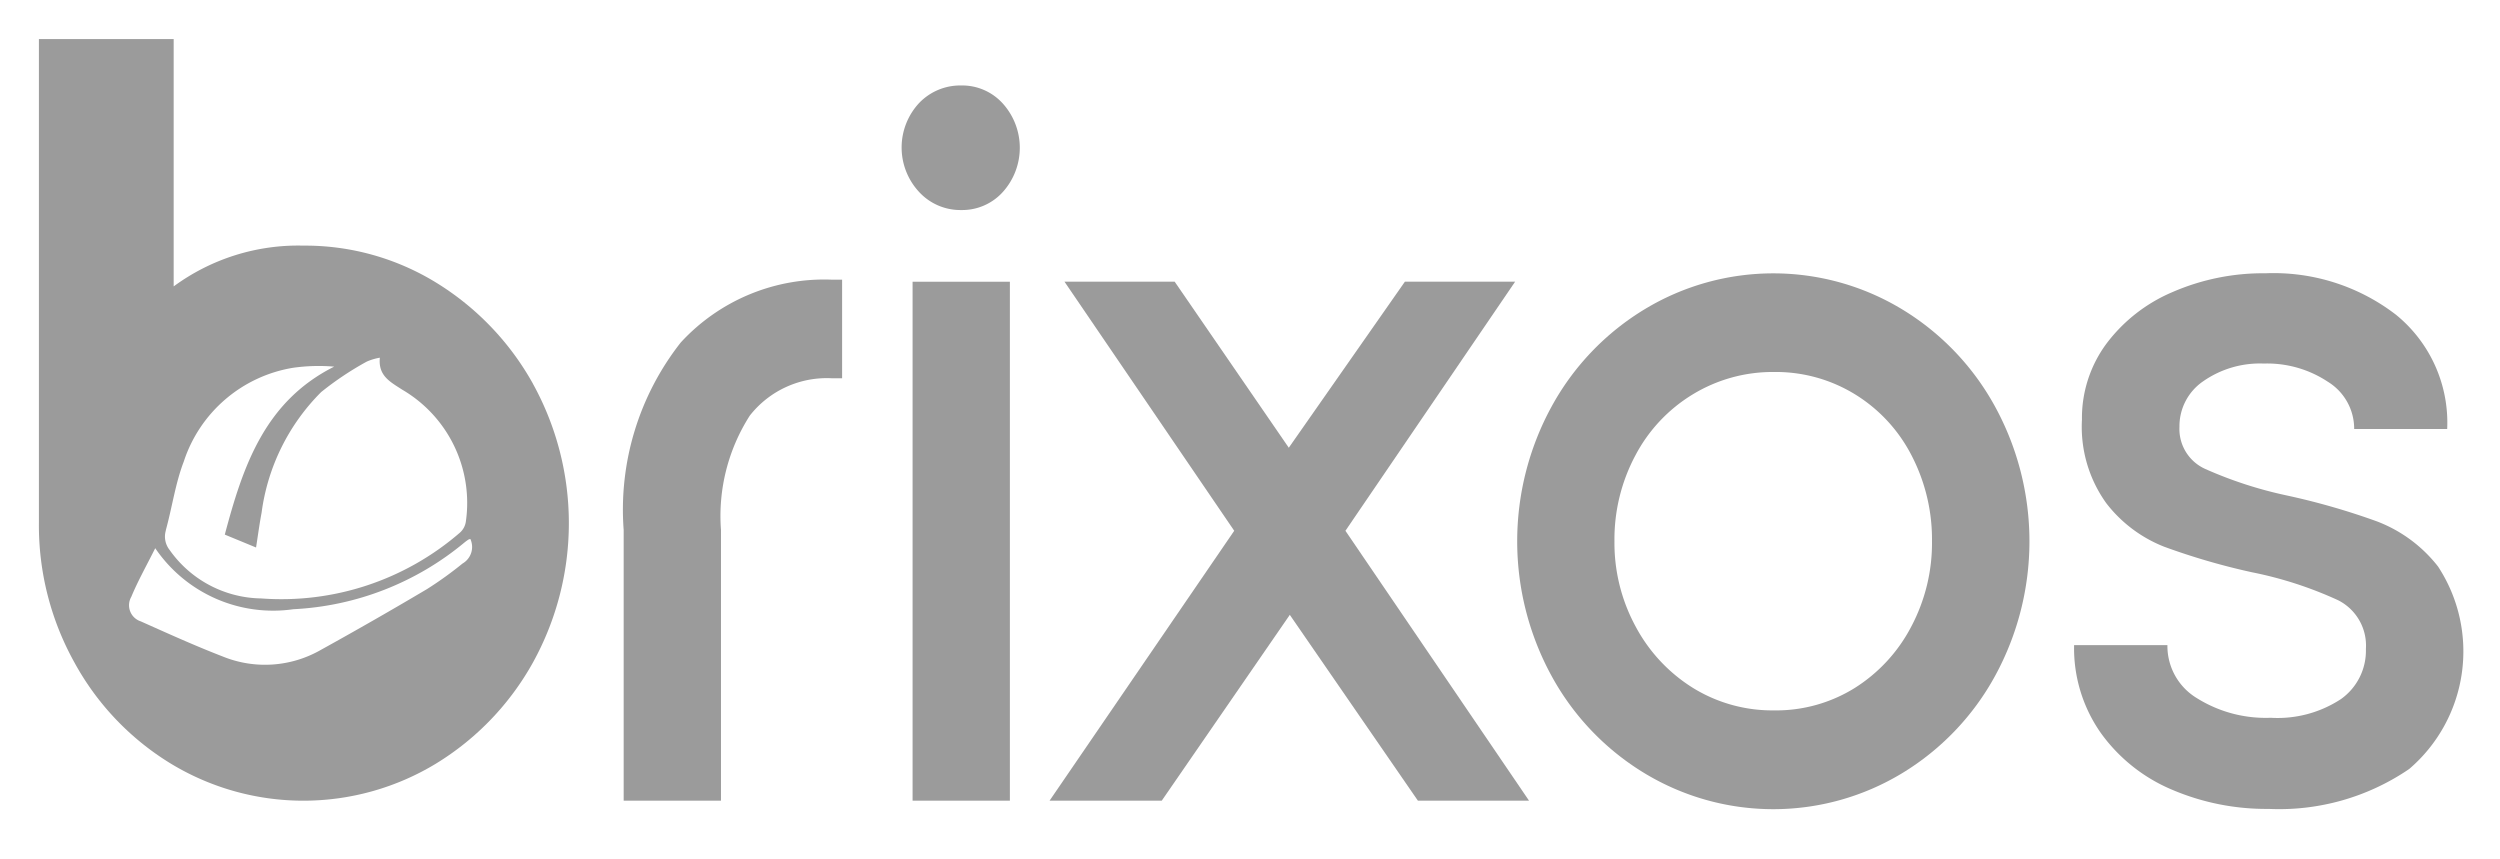
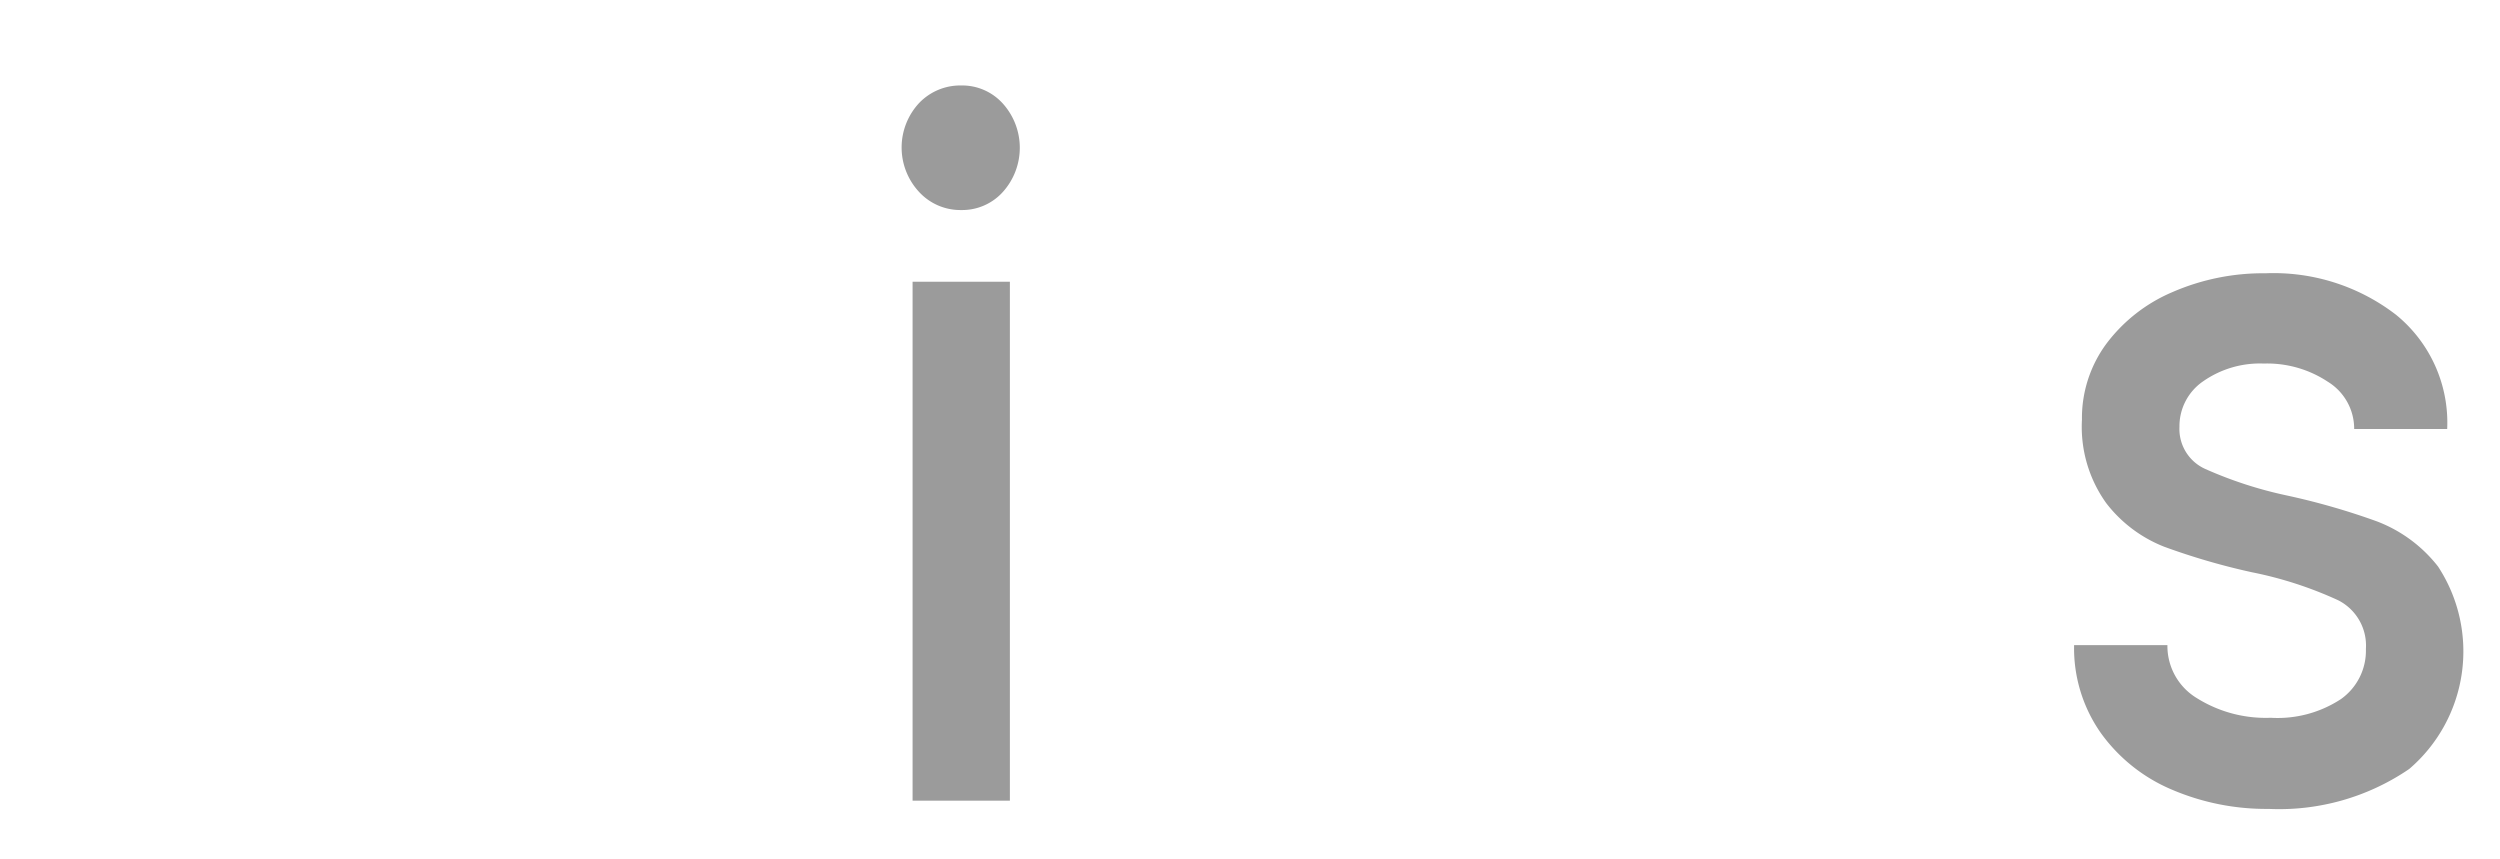
<svg xmlns="http://www.w3.org/2000/svg" width="64" height="22" viewBox="0 0 64 22">
  <g id="letbrixosdoitforyou" transform="translate(-94 -691)">
    <rect id="Rectangle_303" data-name="Rectangle 303" width="64" height="22" transform="translate(94 691)" fill="none" />
    <g id="Group_123" data-name="Group 123" transform="translate(95 692)">
      <g id="Group_123-2" data-name="Group 123" transform="translate(14.966 1.188)">
-         <path id="Path_95" data-name="Path 95" d="M60.475 69.2a6.922 6.922.0 011.462-4.8 4.985 4.985.0 013.876-1.607h.254v2.524h-.254a2.505 2.505.0 00-2.11.957 4.769 4.769.0 00-.737 2.924V76.13H60.475z" transform="translate(-60.475 -57.821)" fill="#9b9b9b" />
        <path id="Path_96" data-name="Path 96" d="M74.614 55.951a1.671 1.671.0 010-2.272 1.457 1.457.0 011.08-.452 1.4 1.4.0 011.068.466 1.692 1.692.0 010 2.258 1.4 1.4.0 01-1.068.465A1.436 1.436.0 0174.614 55.951zm-.165 2.3H76.94V71.536H74.449z" transform="translate(-67.053 -53.227)" fill="#9b9b9b" />
-         <path id="Path_97" data-name="Path 97" d="M90.885 76.179l-3.279-4.757-3.278 4.757H81.456l4.727-6.909-4.346-6.378h2.821l2.922 4.252 2.973-4.252h2.822L89.03 69.27l4.7 6.909z" transform="translate(-70.553 -57.87)" fill="#9b9b9b" />
-         <path id="Path_98" data-name="Path 98" d="M114.341 63.4a6.623 6.623.0 012.389 2.5 7.193 7.193.0 010 6.883 6.621 6.621.0 01-2.389 2.5 6.364 6.364.0 01-6.582.0 6.61 6.61.0 01-2.389-2.5 7.193 7.193.0 010-6.883 6.612 6.612.0 012.389-2.5 6.364 6.364.0 016.582.0zm-5.35 2.179a4.007 4.007.0 00-1.474 1.568 4.563 4.563.0 00-.534 2.192 4.484 4.484.0 00.546 2.192A4.144 4.144.0 00109 73.1a3.869 3.869.0 002.071.571 3.807 3.807.0 002.059-.571 4.079 4.079.0 001.448-1.568 4.568 4.568.0 00.534-2.192 4.663 4.663.0 00-.521-2.192 3.954 3.954.0 00-1.449-1.568 3.871 3.871.0 00-2.071-.572A3.935 3.935.0 00108.991 65.579z" transform="translate(-81.619 -57.673)" fill="#9b9b9b" />
        <path id="Path_99" data-name="Path 99" d="M134.434 75.7a4.288 4.288.0 01-1.818-1.448A3.773 3.773.0 01131.93 72h2.389a1.558 1.558.0 00.75 1.355 3.32 3.32.0 001.893.505 2.953 2.953.0 001.8-.479A1.518 1.518.0 00139.4 72.1a1.3 1.3.0 00-.711-1.249 9.911 9.911.0 00-2.211-.717 17.332 17.332.0 01-2.237-.651 3.473 3.473.0 01-1.487-1.116 3.348 3.348.0 01-.623-2.139 3.2 3.2.0 01.623-1.94 4.127 4.127.0 011.7-1.328 5.81 5.81.0 012.376-.479 5.132 5.132.0 013.342 1.063 3.56 3.56.0 011.309 2.923H139.1a1.412 1.412.0 00-.674-1.209 2.812 2.812.0 00-1.639-.466 2.536 2.536.0 00-1.55.452 1.393 1.393.0 00-.61 1.169 1.121 1.121.0 00.66 1.077 10.5 10.5.0 002.084.678 17.93 17.93.0 012.313.665 3.616 3.616.0 011.563 1.155 3.963 3.963.0 01-.737 5.182 5.9 5.9.0 01-3.6 1.023A6.148 6.148.0 01134.434 75.7z" transform="translate(-94.799 -57.673)" fill="#9b9b9b" />
      </g>
-       <path id="Path_100" data-name="Path 100" d="M44.318 59.765a7.067 7.067.0 00-2.477-2.588 6.406 6.406.0 00-3.4-.948 5.38 5.38.0 00-3.321 1.044V50.941h-3.45V63.333a7.216 7.216.0 00.908 3.565 6.906 6.906.0 002.463 2.588 6.543 6.543.0 006.8.0A7.031 7.031.0 0044.318 66.9a7.382 7.382.0 000-7.133zm-9.4 3.752c.162-.585.245-1.2.461-1.761a3.55 3.55.0 012.8-2.4 4.691 4.691.0 011.05-.029c-1.781.893-2.337 2.555-2.8 4.3l.8.33c.048-.307.087-.6.142-.893a5.358 5.358.0 011.526-3.087 7.956 7.956.0 011.166-.779 1.426 1.426.0 01.335-.1c-.045.463.261.616.57.817A3.358 3.358.0 0142.6 63.292a.467.467.0 01-.149.282 6.983 6.983.0 01-5.09 1.687 2.92 2.92.0 01-2.347-1.244A.551.551.0 0134.921 63.517zm7.6.848a9.582 9.582.0 01-.908.654q-1.348.8-2.72 1.558a2.872 2.872.0 01-2.512.171c-.709-.274-1.4-.587-2.1-.9a.433.433.0 01-.243-.628c.169-.407.388-.795.613-1.245a3.647 3.647.0 003.537 1.562 7.42 7.42.0 004.384-1.712c.032-.025.064-.05.1-.072a.162.162.0 01.046-.014A.489.489.0 0142.519 64.365z" transform="translate(-31.674 -50.941)" fill="#9b9b9b" />
    </g>
  </g>
</svg>